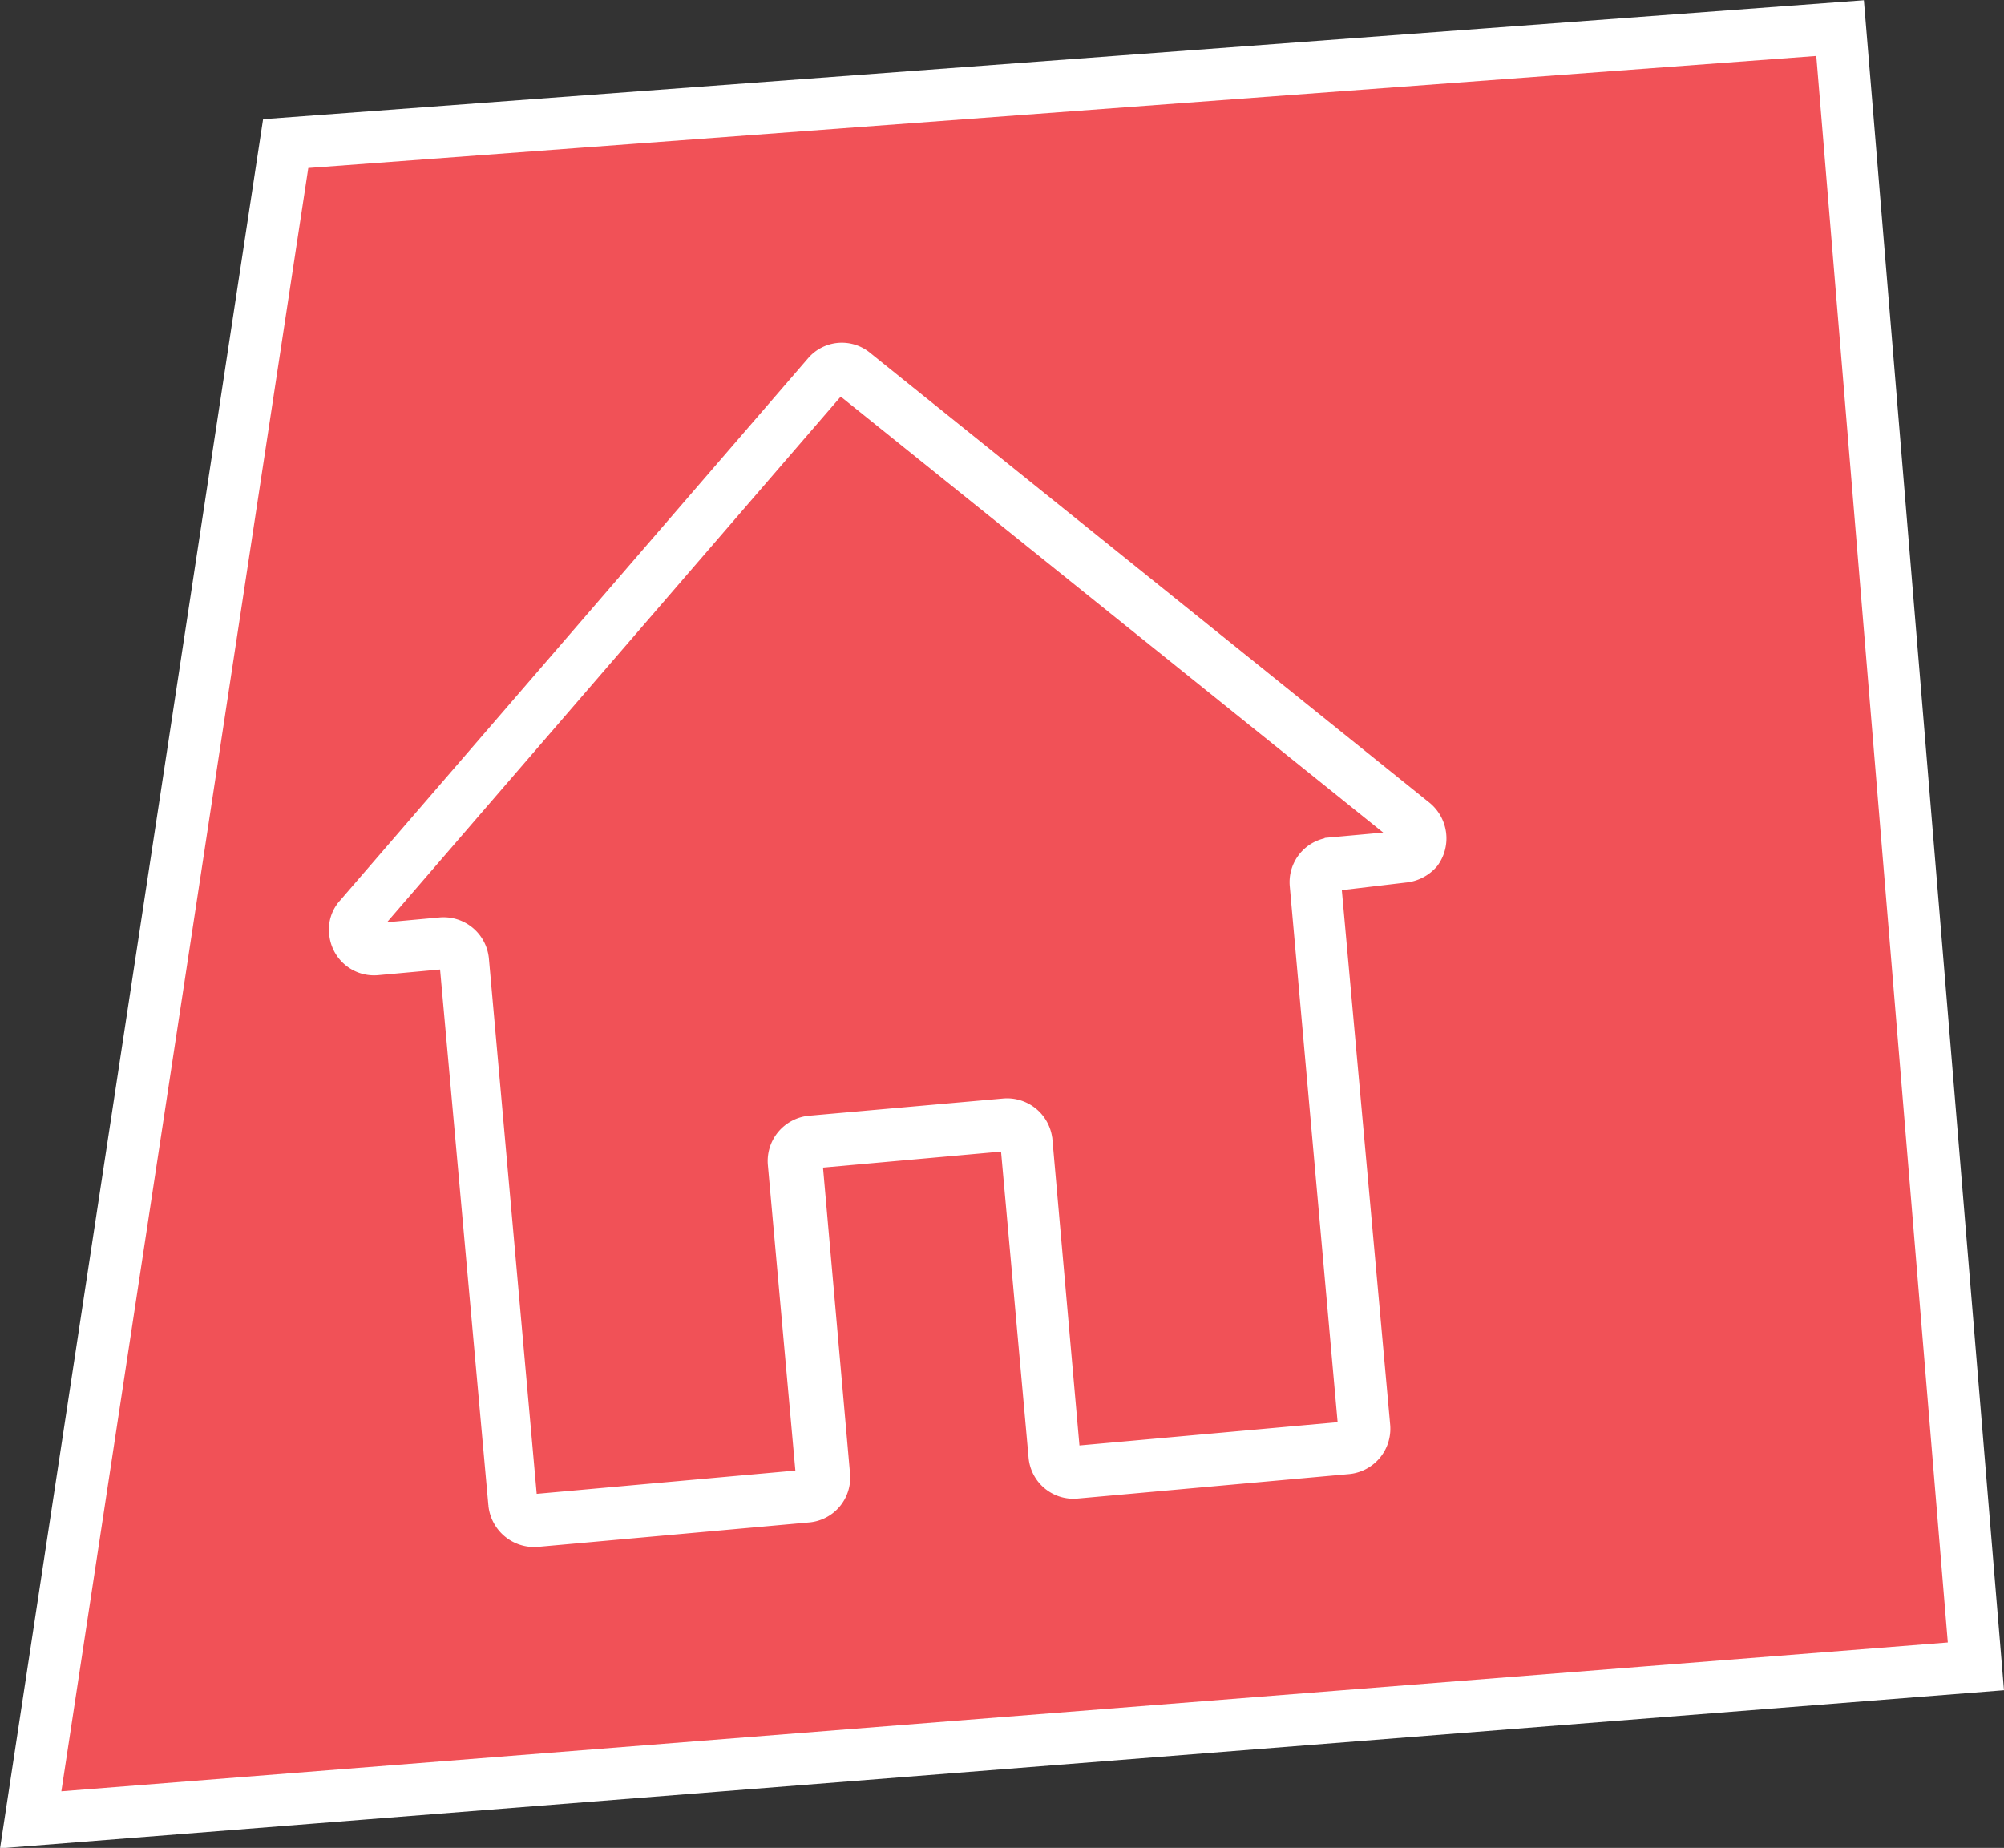
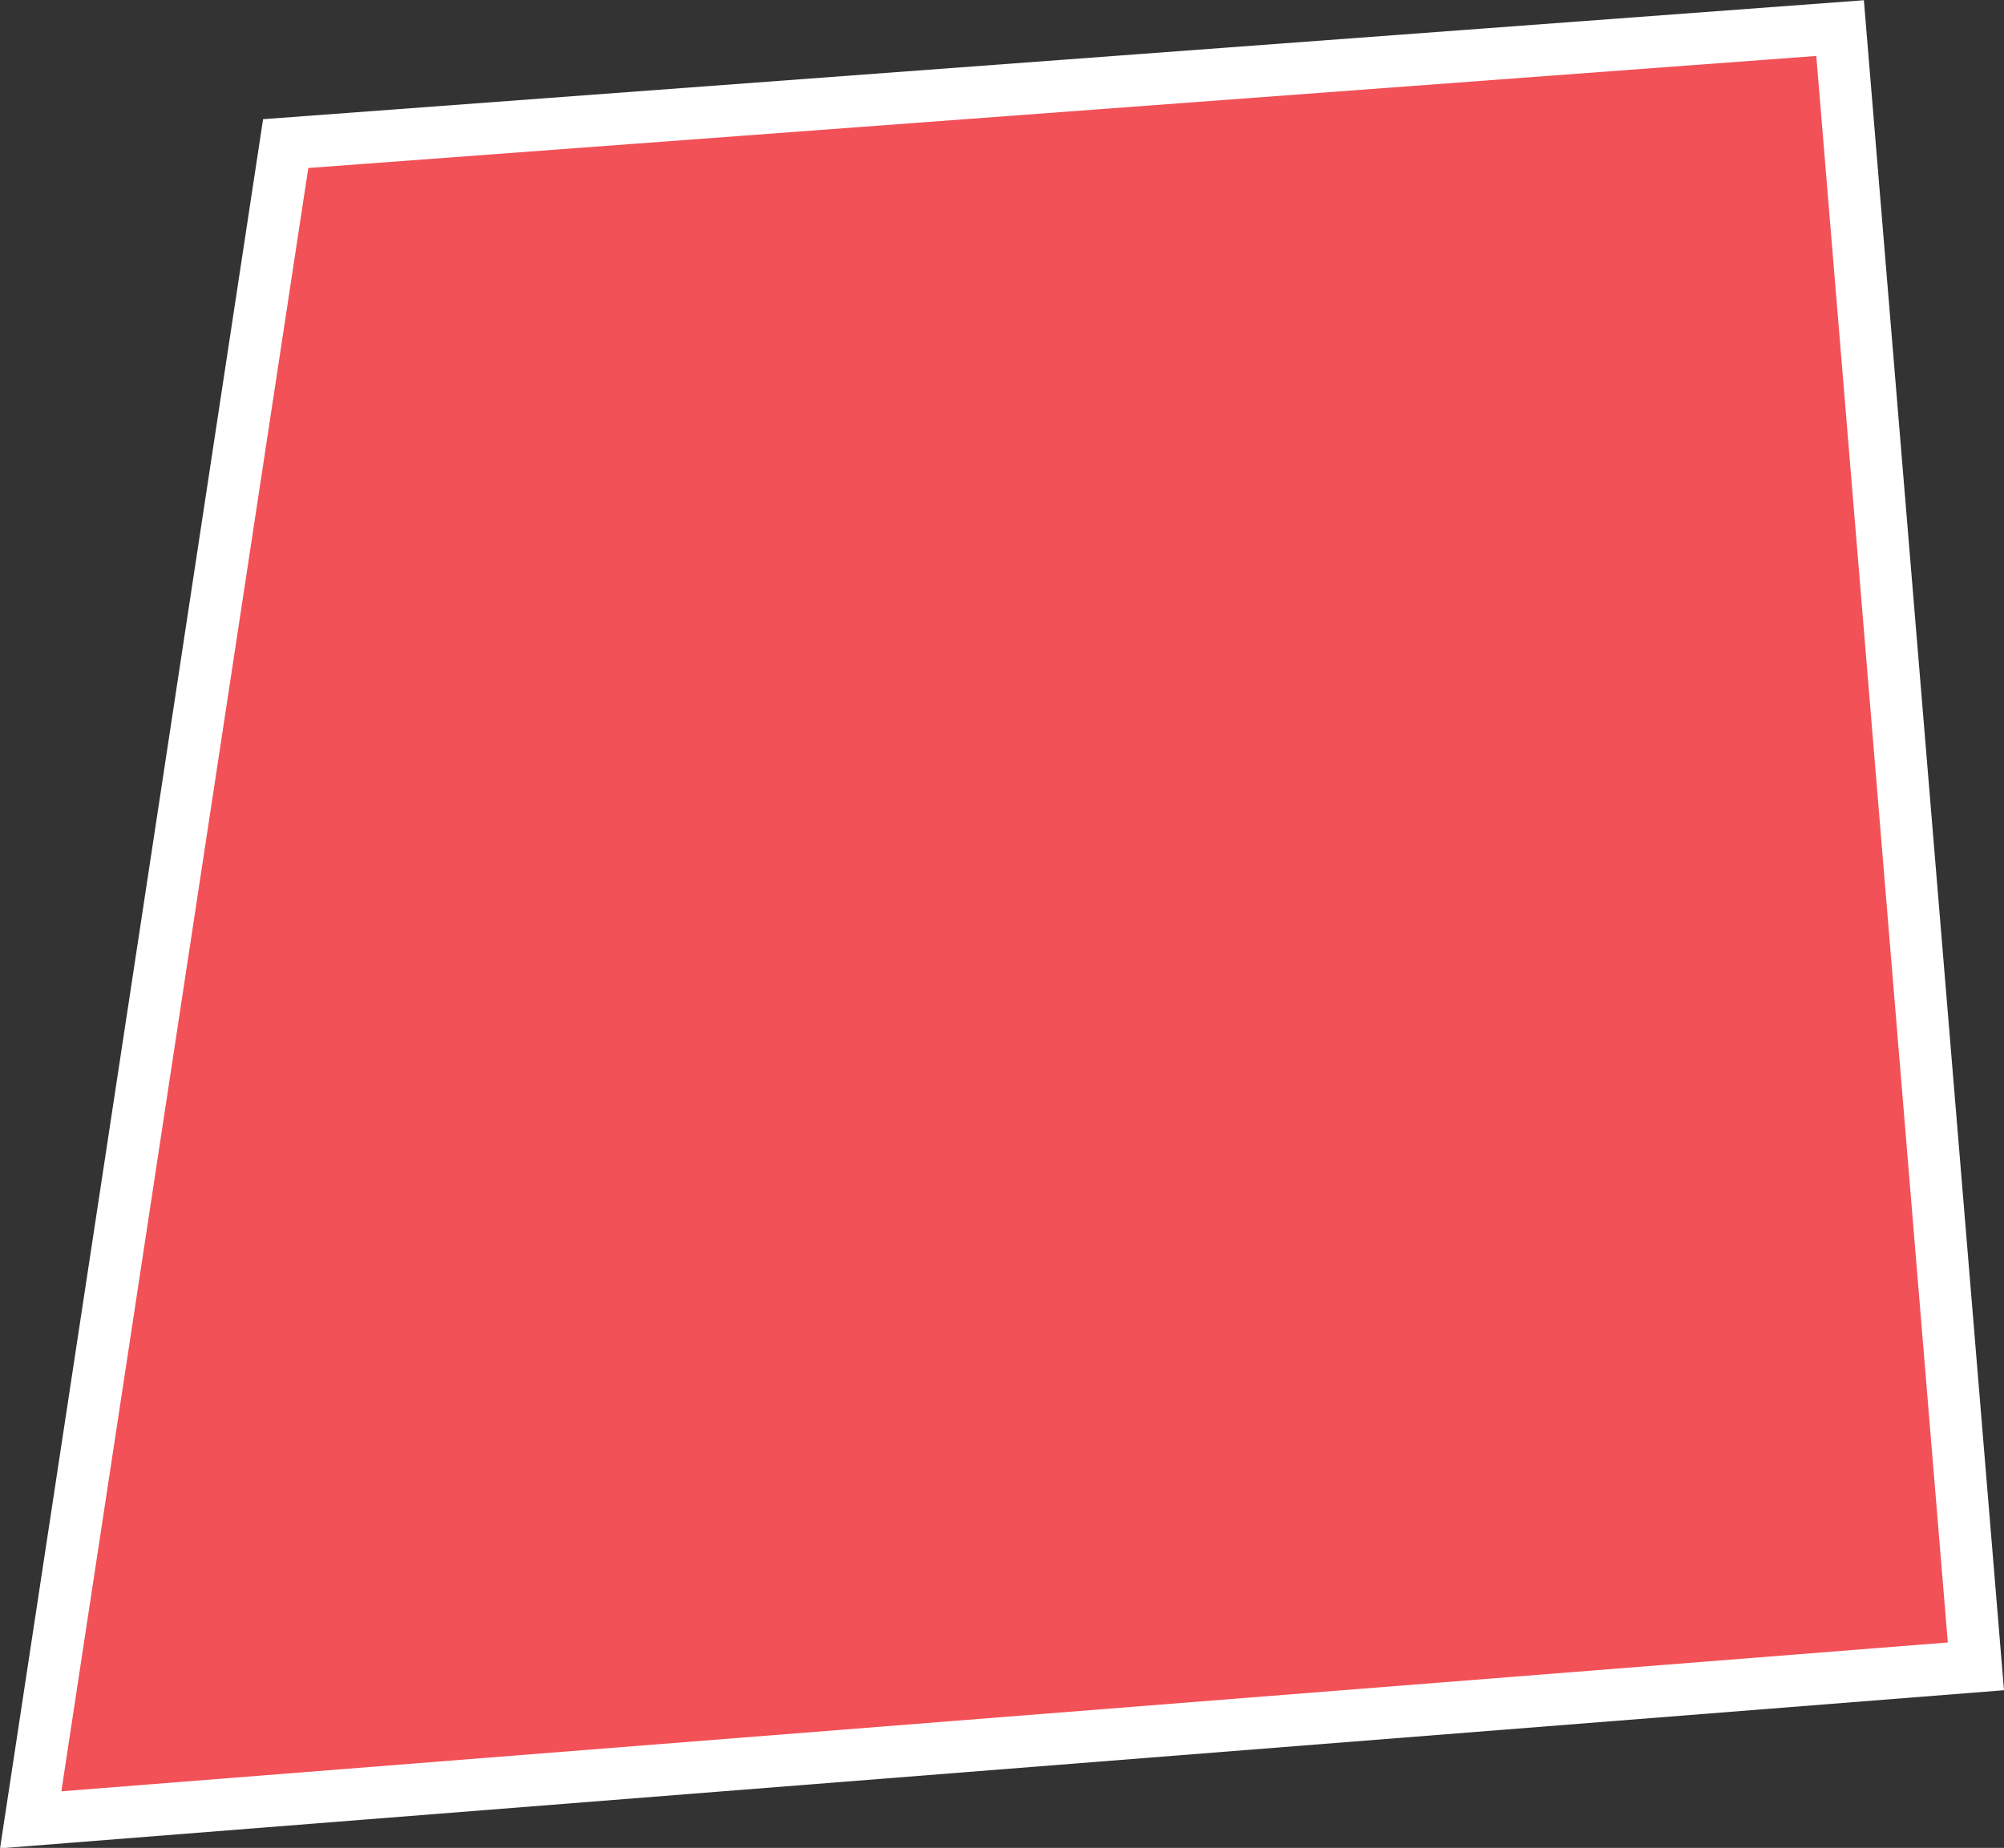
<svg xmlns="http://www.w3.org/2000/svg" viewBox="0 0 38.51 35.52">
  <rect x="0" y="0" width="38.51" height="35.52" fill="#333333" stroke="none" />
  <defs>
    <style>.cls-1{fill:#f15157;}.cls-1,.cls-2{stroke:#fff;stroke-miterlimit:10;}.cls-2{fill:#fff;stroke-width:0.25px;}</style>
  </defs>
  <g id="Слой_2" data-name="Слой 2">
    <g id="Layer_1" data-name="Layer 1">
      <polygon class="cls-1" points="5.49 2.76 0.59 34.98 37.97 32.03 35.36 0.54 5.49 2.76" />
-       <path class="cls-2" d="M27.37,15.51,16.63,6.87a.73.73,0,0,0-1,.09l-9,10.43a.7.7,0,0,0-.18.55.74.74,0,0,0,.81.68l1.31-.12.94,10.43a.76.76,0,0,0,.81.68l5.21-.47a.74.74,0,0,0,.68-.81l-.53-6L19.35,22l.54,6a.74.74,0,0,0,.81.68l5.21-.47a.75.75,0,0,0,.68-.81L25.65,17,27,16.84a.78.78,0,0,0,.52-.27A.76.76,0,0,0,27.37,15.51Zm-1.79.71a.74.74,0,0,0-.67.81l.93,10.42-5.21.47-.53-6a.75.75,0,0,0-.82-.68l-3.72.33a.75.75,0,0,0-.68.81l.54,6-5.22.47L9.27,18.43a.75.75,0,0,0-.82-.67l-1.31.12,9-10.43L26.9,16.1l-1.32.12Z" />
    </g>
  </g>
</svg>